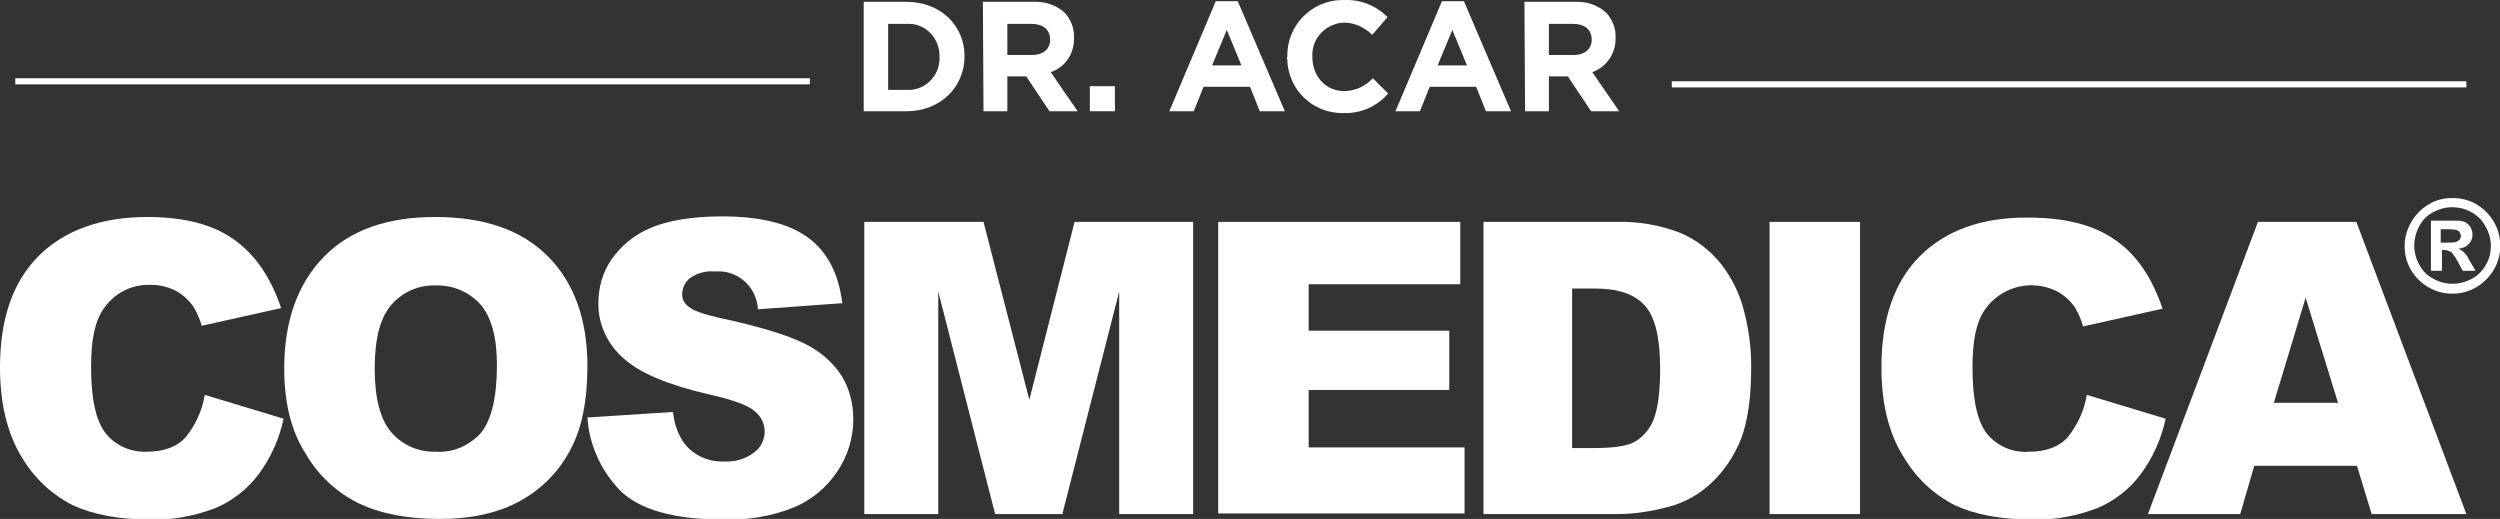
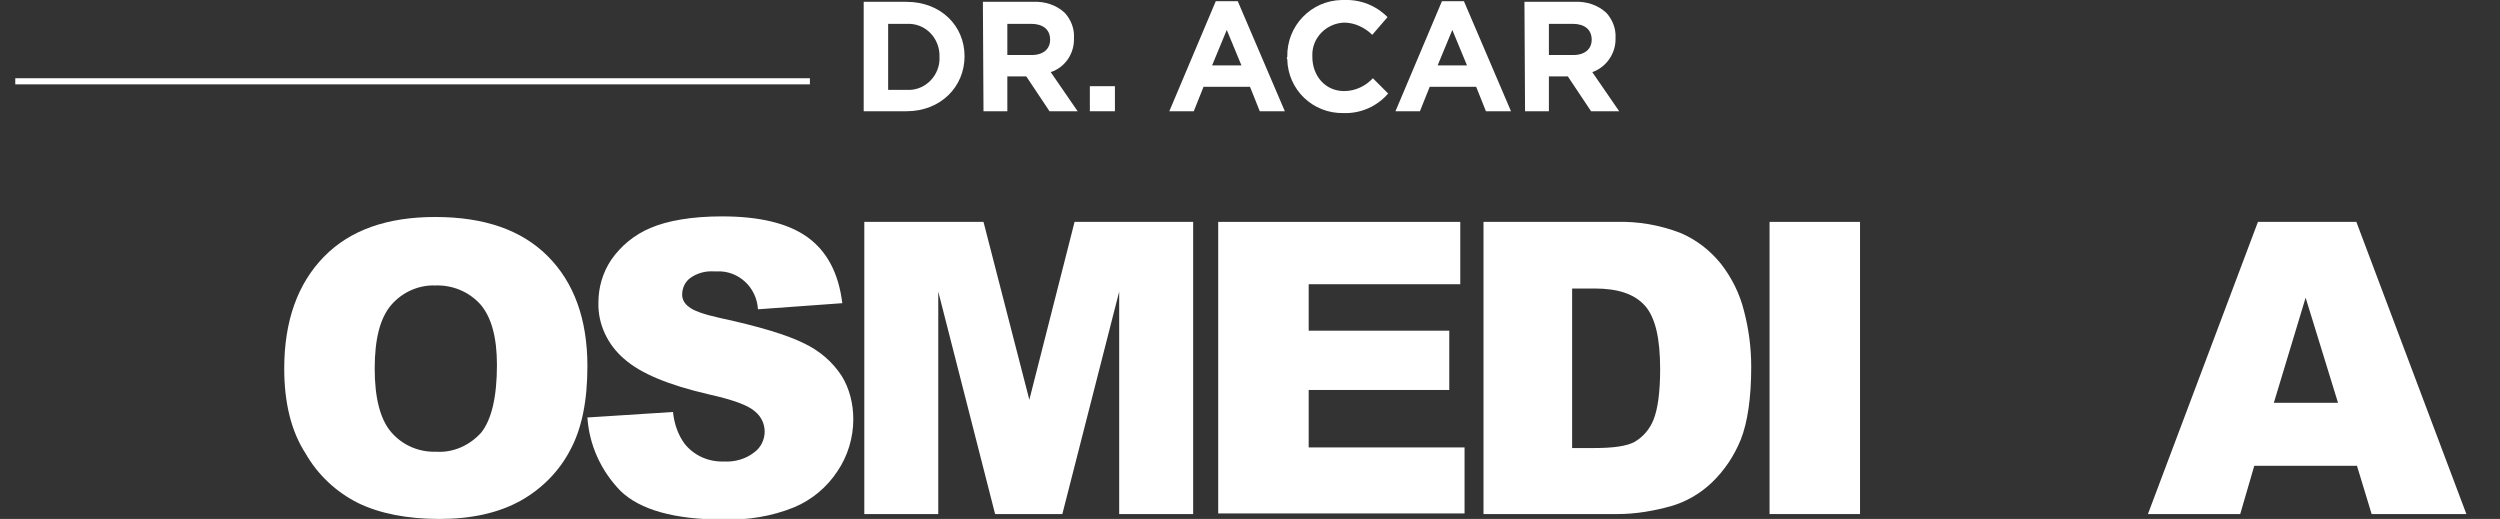
<svg xmlns="http://www.w3.org/2000/svg" id="Layer_1" x="0px" y="0px" viewBox="0 0 409 84.9" style="enable-background:new 0 0 409 84.9;" xml:space="preserve">
  <rect x="0" y="0" width="409" height="84.9" fill="#333333" stroke="none" />
  <style type="text/css"> .st0{fill:#FFFFFF;} </style>
  <g id="Слой_2">
    <g id="Layer_1_00000023265033072440845870000001408494602774408628_">
-       <path class="st0" d="M401.2,32.4c1.4,0,2.7,0.3,3.9,1c1.2,0.7,2.2,1.7,2.9,2.9c1.4,2.4,1.4,5.4,0,7.8c-0.7,1.2-1.7,2.2-2.9,2.9 c-2.4,1.4-5.4,1.4-7.8,0c-1.2-0.7-2.2-1.7-2.9-2.9c-0.7-1.2-1-2.5-1-3.9c0-1.4,0.4-2.7,1.1-3.9c0.7-1.2,1.7-2.2,2.9-2.9 C398.5,32.7,399.9,32.4,401.2,32.4z M401.2,33.9c-1.1,0-2.2,0.3-3.1,0.8c-1,0.5-1.8,1.3-2.3,2.3c-1.1,2-1.1,4.4,0,6.3 c0.5,1,1.3,1.8,2.3,2.3c1.9,1.1,4.3,1.1,6.3,0c1-0.5,1.8-1.4,2.3-2.3c0.6-1,0.8-2,0.8-3.1c0-1.1-0.3-2.2-0.9-3.2 c-0.5-1-1.4-1.8-2.3-2.3C403.4,34.2,402.3,33.9,401.2,33.9L401.2,33.9z M397.7,44.4v-8.3h1.7c1.6,0,2.5,0,2.7,0 c0.5,0,0.9,0.1,1.3,0.3c0.3,0.2,0.6,0.5,0.8,0.8c0.2,0.4,0.3,0.8,0.3,1.2c0,0.6-0.2,1.1-0.6,1.5c-0.4,0.5-1,0.7-1.7,0.8 c0.2,0.1,0.4,0.2,0.6,0.3c0.2,0.2,0.4,0.4,0.6,0.6c0.1,0.1,0.3,0.4,0.6,1l1,1.7h-2.1l-0.7-1.3c-0.3-0.6-0.7-1.2-1.1-1.7 c-0.3-0.2-0.8-0.4-1.2-0.4h-0.4v3.4H397.7z M399.3,39.7h0.7c0.6,0,1.2,0,1.8-0.1c0.2-0.1,0.4-0.2,0.6-0.4c0.1-0.2,0.2-0.4,0.2-0.6 c0-0.2-0.1-0.4-0.2-0.6c-0.1-0.2-0.3-0.3-0.6-0.4c-0.6-0.1-1.2-0.1-1.8-0.1h-0.7L399.3,39.7L399.3,39.7z" />
-       <path class="st0" d="M33.5,64.6l12.9,3.9c-0.7,3.3-2.1,6.4-4.1,9.1c-1.8,2.4-4.2,4.3-7,5.5c-3.4,1.3-7,2-10.6,1.9 c-5.2,0-9.4-0.8-12.7-2.3c-3.6-1.8-6.5-4.6-8.5-8C1.2,70.9,0,66,0,60.1c0-7.9,2.1-14,6.3-18.2s10.2-6.4,17.8-6.4 c6,0,10.7,1.2,14.2,3.7s6,6.2,7.7,11.2l-13,2.9c-0.3-1.1-0.8-2.2-1.4-3.2c-0.8-1.1-1.8-2-3-2.6c-1.2-0.6-2.6-0.9-4-0.9 c-3.1-0.1-6,1.4-7.7,4c-1.4,2-2,5.1-2,9.4c0,5.3,0.8,8.9,2.4,10.9c1.6,2,4.1,3.1,6.7,3c2.8,0,5-0.8,6.4-2.4 C32,69.5,33.1,67.1,33.5,64.6z" />
      <path class="st0" d="M46.5,60.3c0-7.8,2.2-13.9,6.5-18.3s10.4-6.5,18.2-6.5c8,0,14.1,2.1,18.4,6.4s6.5,10.3,6.5,18 c0,5.6-0.9,10.2-2.8,13.7c-1.8,3.5-4.7,6.4-8.1,8.3c-3.6,2-8,3-13.3,3s-9.8-0.9-13.3-2.6c-3.6-1.8-6.6-4.6-8.6-8.1 C47.6,70.5,46.5,65.8,46.5,60.3z M61.3,60.3c0,4.8,0.9,8.3,2.7,10.4c1.8,2.1,4.5,3.3,7.3,3.2c2.8,0.2,5.5-1,7.4-3.1 c1.7-2.1,2.6-5.8,2.6-11.1c0-4.5-0.9-7.8-2.7-9.9c-1.9-2.1-4.6-3.2-7.4-3.1c-2.7-0.1-5.4,1.1-7.2,3.2C62.2,52,61.3,55.4,61.3,60.3 z" />
      <path class="st0" d="M96.1,68.3l14-0.9c0.2,1.9,0.8,3.7,1.9,5.2c1.6,2,4,3,6.5,2.9c1.7,0.1,3.5-0.4,4.9-1.5 c1.1-0.8,1.7-2.1,1.7-3.4c0-1.3-0.6-2.5-1.6-3.3c-1.1-1-3.6-1.9-7.6-2.8c-6.5-1.5-11.1-3.4-13.8-5.8c-2.7-2.3-4.3-5.7-4.2-9.2 c0-2.5,0.7-4.9,2.1-7c1.6-2.3,3.8-4.1,6.4-5.2c2.8-1.2,6.8-1.9,11.7-1.9c6.1,0,10.8,1.1,14,3.4c3.2,2.3,5.1,5.9,5.7,10.8L124,50.6 c-0.2-3.6-3.2-6.4-6.8-6.2c-0.1,0-0.3,0-0.4,0c-1.4-0.1-2.8,0.3-3.9,1.1c-0.8,0.6-1.3,1.6-1.3,2.7c0,0.8,0.4,1.5,1.1,2 c0.7,0.6,2.3,1.2,5,1.8c6.5,1.4,11.1,2.8,13.9,4.2c2.5,1.2,4.6,3,6.1,5.3c1.3,2.1,1.9,4.6,1.9,7.1c0,3-0.9,6-2.6,8.5 c-1.7,2.6-4.2,4.7-7.1,5.9c-3.7,1.5-7.6,2.1-11.5,2c-8.1,0-13.7-1.6-16.9-4.7C98.3,77,96.4,72.8,96.1,68.3z" />
      <path class="st0" d="M141.5,36.3h19.4l7.5,29.1l7.4-29.1h19.4v47.8h-12.1V47.7l-9.3,36.4h-11l-9.3-36.4v36.4h-12.1V36.3z" />
      <path class="st0" d="M199.3,36.3h39.6v10.2h-24.8v7.6h23v9.7h-23v9.4h25.5v10.8h-40.3V36.3z" />
      <path class="st0" d="M242.5,36.3h21.9c3.6-0.1,7.1,0.5,10.5,1.8c2.6,1.1,4.8,2.8,6.6,5c1.8,2.3,3.1,4.9,3.8,7.7 c0.8,3,1.2,6.1,1.2,9.2c0,5.1-0.6,9.1-1.7,11.9c-1.1,2.7-2.7,5.1-4.8,7.1c-1.9,1.8-4.2,3.1-6.6,3.8c-2.9,0.8-5.8,1.3-8.8,1.3 h-21.9V36.3z M257.2,47.2v26.1h3.6c3.1,0,5.3-0.3,6.6-1c1.4-0.8,2.5-2.1,3.1-3.6c0.7-1.7,1.1-4.5,1.1-8.3c0-5.1-0.8-8.5-2.5-10.4 c-1.7-1.9-4.4-2.8-8.2-2.8L257.2,47.2z" />
      <path class="st0" d="M289.5,36.3h14.8v47.8h-14.8V36.3z" />
-       <path class="st0" d="M341.4,64.6l12.9,3.9c-0.7,3.3-2.1,6.4-4.1,9.1c-1.8,2.4-4.2,4.3-7,5.5c-3.4,1.3-7,2-10.6,1.9 c-5.2,0-9.4-0.8-12.7-2.3c-3.6-1.8-6.5-4.6-8.5-8c-2.4-3.8-3.6-8.7-3.6-14.6c0-7.9,2.1-14,6.3-18.2s10.2-6.4,17.8-6.3 c6,0,10.7,1.2,14.2,3.7c3.5,2.4,6,6.2,7.7,11.2l-13,2.9c-0.3-1.1-0.8-2.2-1.4-3.2c-0.8-1.1-1.8-2-3-2.6c-4.1-2-9.1-0.7-11.7,3.1 c-1.4,2-2,5.1-2,9.4c0,5.3,0.8,8.9,2.4,10.9c1.7,2,4.2,3.1,6.8,2.9c2.8,0,5-0.8,6.4-2.4C339.9,69.5,341,67.1,341.4,64.6z" />
      <path class="st0" d="M385.6,76.2h-16.8l-2.3,7.9h-15.1l18-47.8h16.1l18,47.8H388L385.6,76.2z M382.5,65.9l-5.3-17.2l-5.2,17.2 H382.5z" />
      <path class="st0" d="M141.3,0.3h7c5.6,0,9.5,3.9,9.5,8.9l0,0c0,5-3.9,9-9.5,9h-7V0.3z M148.3,14.7c2.8,0.2,5.2-2,5.4-4.8 c0-0.2,0-0.4,0-0.6V9.3c0.1-2.8-2-5.3-4.9-5.4c-0.2,0-0.3,0-0.5,0h-3v10.8L148.3,14.7z" />
      <path class="st0" d="M160.8,0.3h8.2c1.9-0.1,3.8,0.5,5.2,1.8c1,1.1,1.6,2.6,1.5,4.1l0,0c0.1,2.5-1.4,4.8-3.8,5.6l4.4,6.4h-4.6 l-3.8-5.7h-3.1v5.7h-3.9L160.8,0.3z M168.8,9c1.9,0,3-1,3-2.5l0,0c0-1.7-1.2-2.6-3.1-2.6h-3.9V9H168.8z" />
      <path class="st0" d="M178.3,14.1h4.1v4.1h-4.1V14.1z" />
      <path class="st0" d="M198.9,0.2h3.6l7.7,18h-4.1l-1.6-4h-7.6l-1.6,4h-4L198.9,0.2z M203.1,10.7l-2.4-5.8l-2.4,5.8L203.1,10.7z" />
      <path class="st0" d="M210.6,9.3L210.6,9.3c-0.1-5.1,3.9-9.2,8.9-9.3c0.1,0,0.3,0,0.4,0c2.7-0.1,5.2,0.9,7.1,2.8l-2.5,2.9 c-1.2-1.2-2.9-2-4.6-2c-2.9,0.1-5.3,2.5-5.2,5.4c0,0.1,0,0.1,0,0.2l0,0c0,3.1,2.1,5.6,5.2,5.6c1.8,0,3.5-0.8,4.7-2.1l2.5,2.5 c-1.8,2.1-4.5,3.3-7.3,3.2c-5,0.1-9.1-3.8-9.2-8.8C210.5,9.6,210.5,9.5,210.6,9.3z" />
      <path class="st0" d="M235.9,0.2h3.6l7.7,18h-4.1l-1.6-4h-7.6l-1.6,4h-4L235.9,0.2z M240,10.7l-2.4-5.8l-2.4,5.8H240z" />
      <path class="st0" d="M249.4,0.3h8.2c1.9-0.1,3.8,0.5,5.2,1.8c1,1.1,1.6,2.6,1.5,4.1l0,0c0.1,2.5-1.5,4.8-3.8,5.6l4.4,6.4h-4.6 l-3.8-5.7h-3.1v5.7h-3.9L249.4,0.3z M257.4,9c1.9,0,3-1,3-2.5l0,0c0-1.7-1.2-2.6-3.1-2.6h-3.9V9H257.4z" />
      <rect x="2.5" y="12.8" class="st0" width="130" height="1" />
-       <rect x="273.5" y="13.3" class="st0" width="130" height="1" />
    </g>
  </g>
</svg>